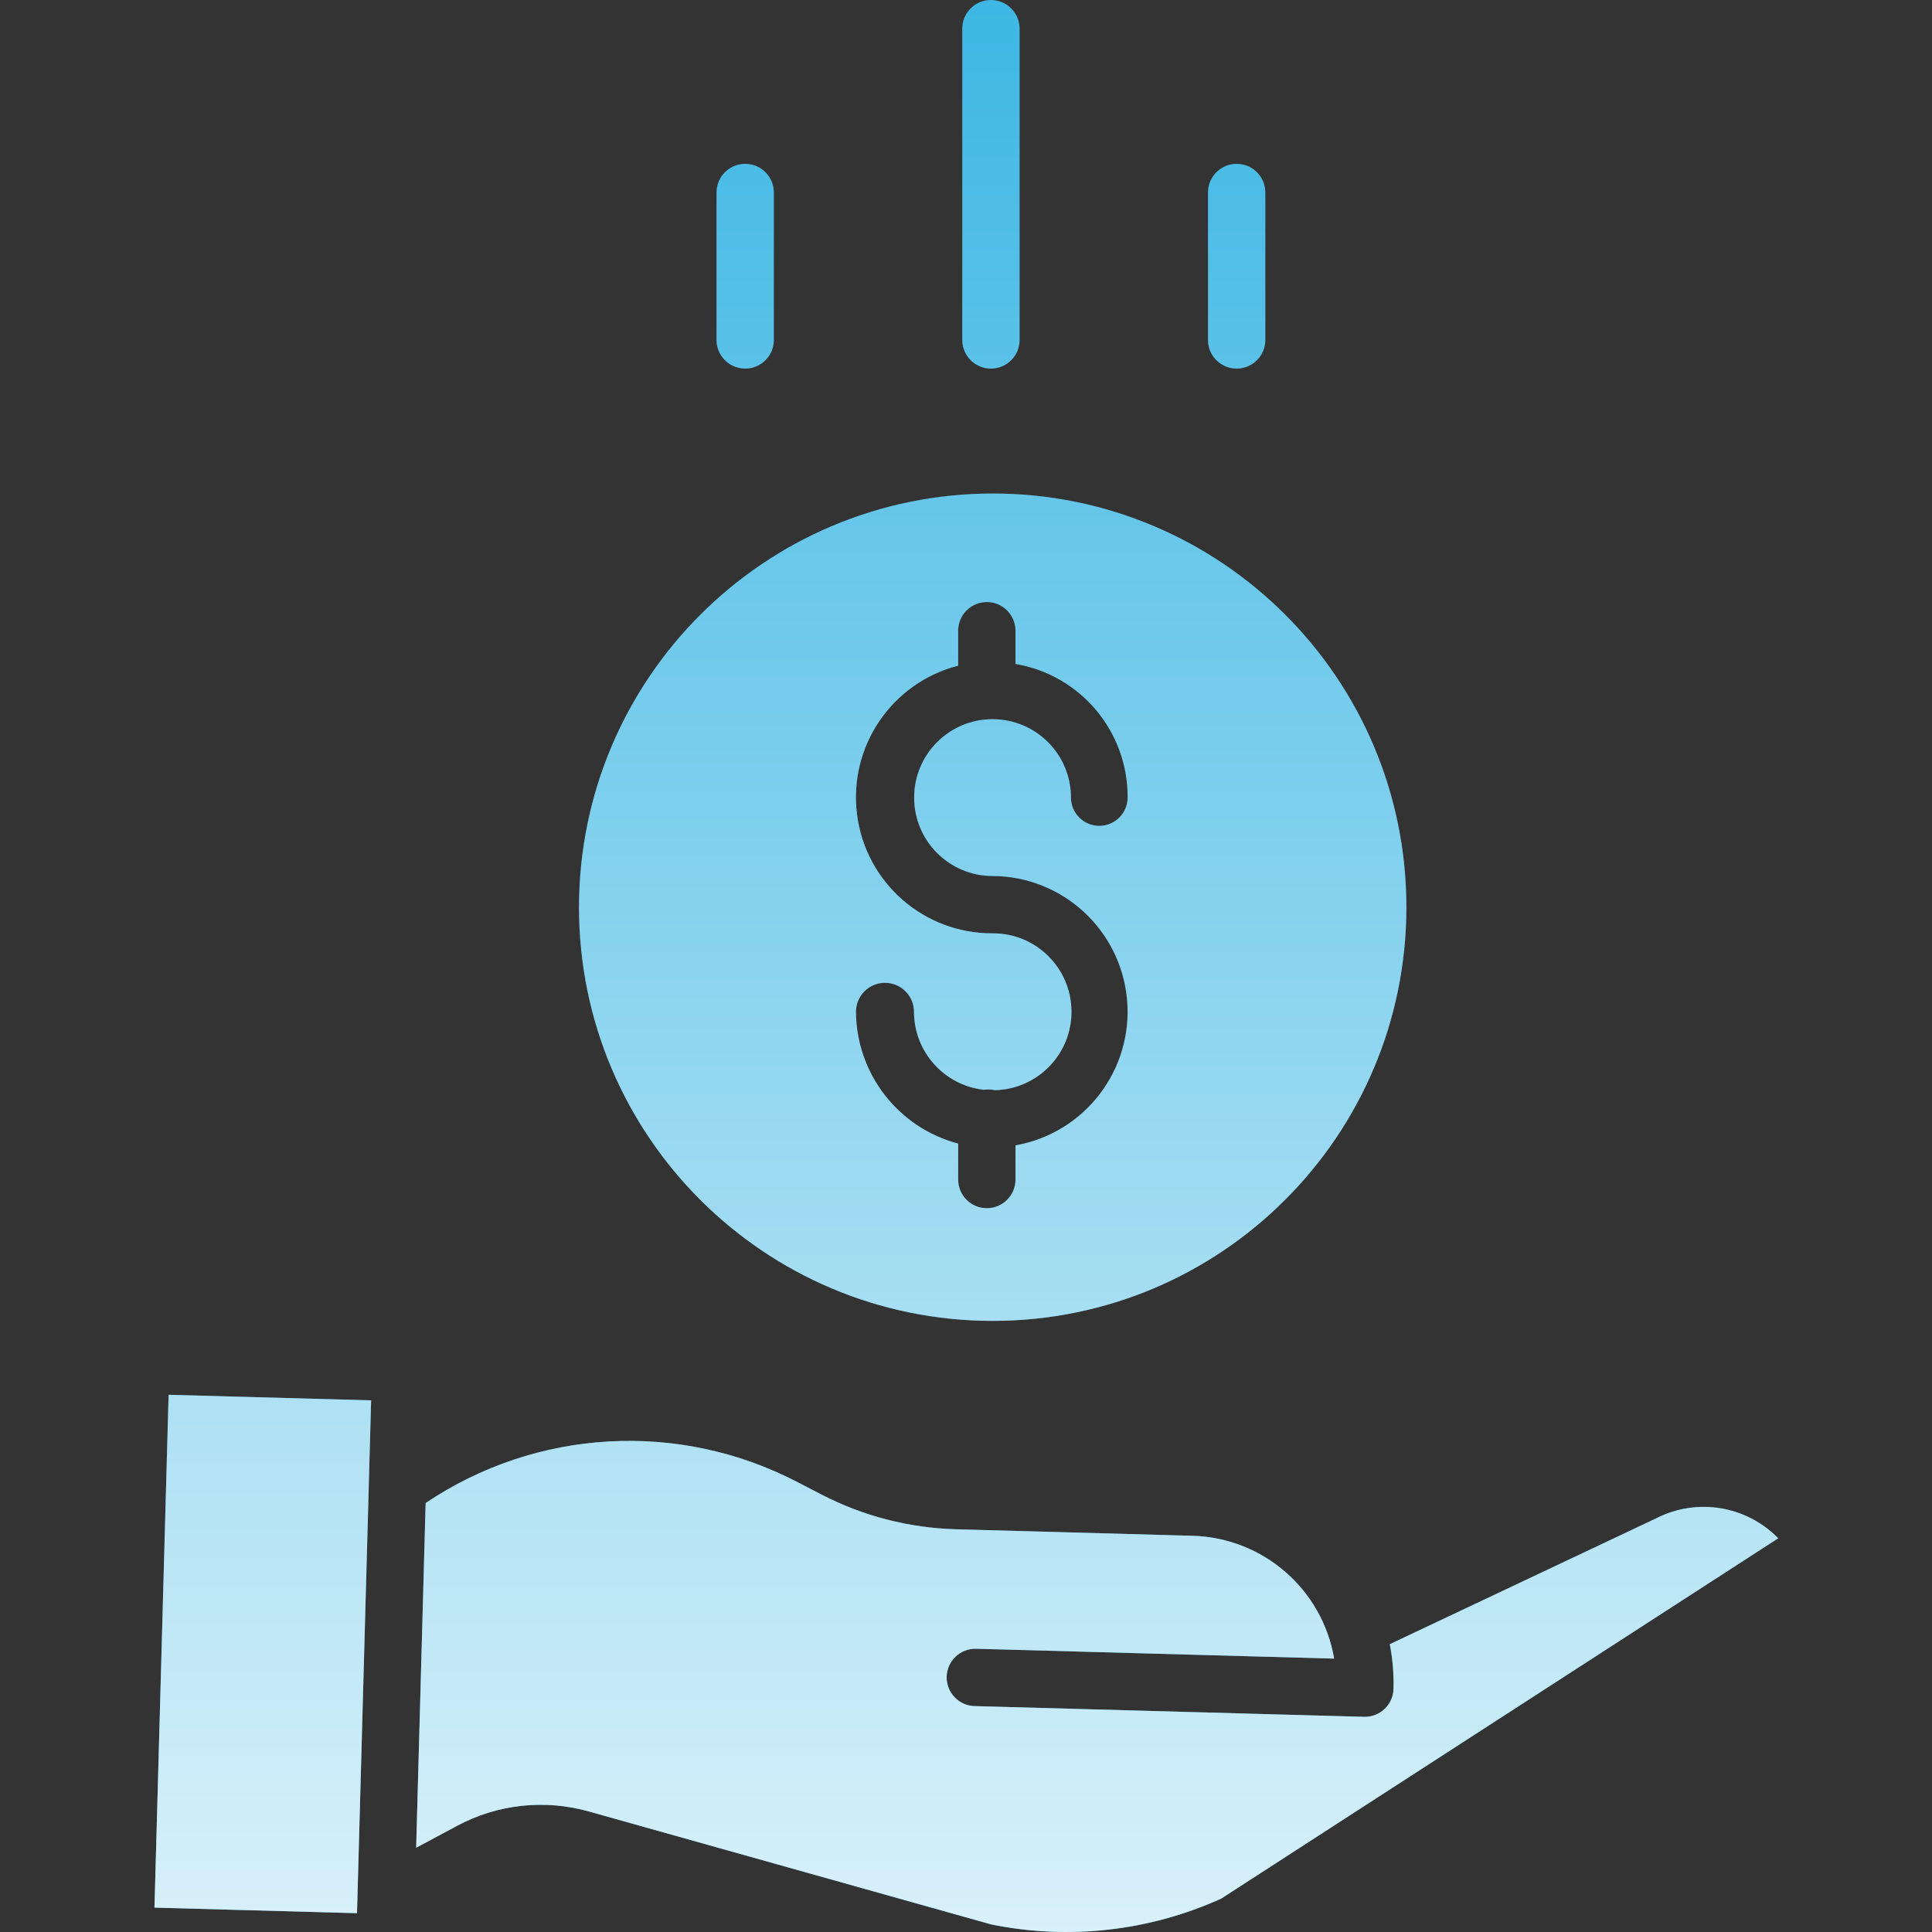
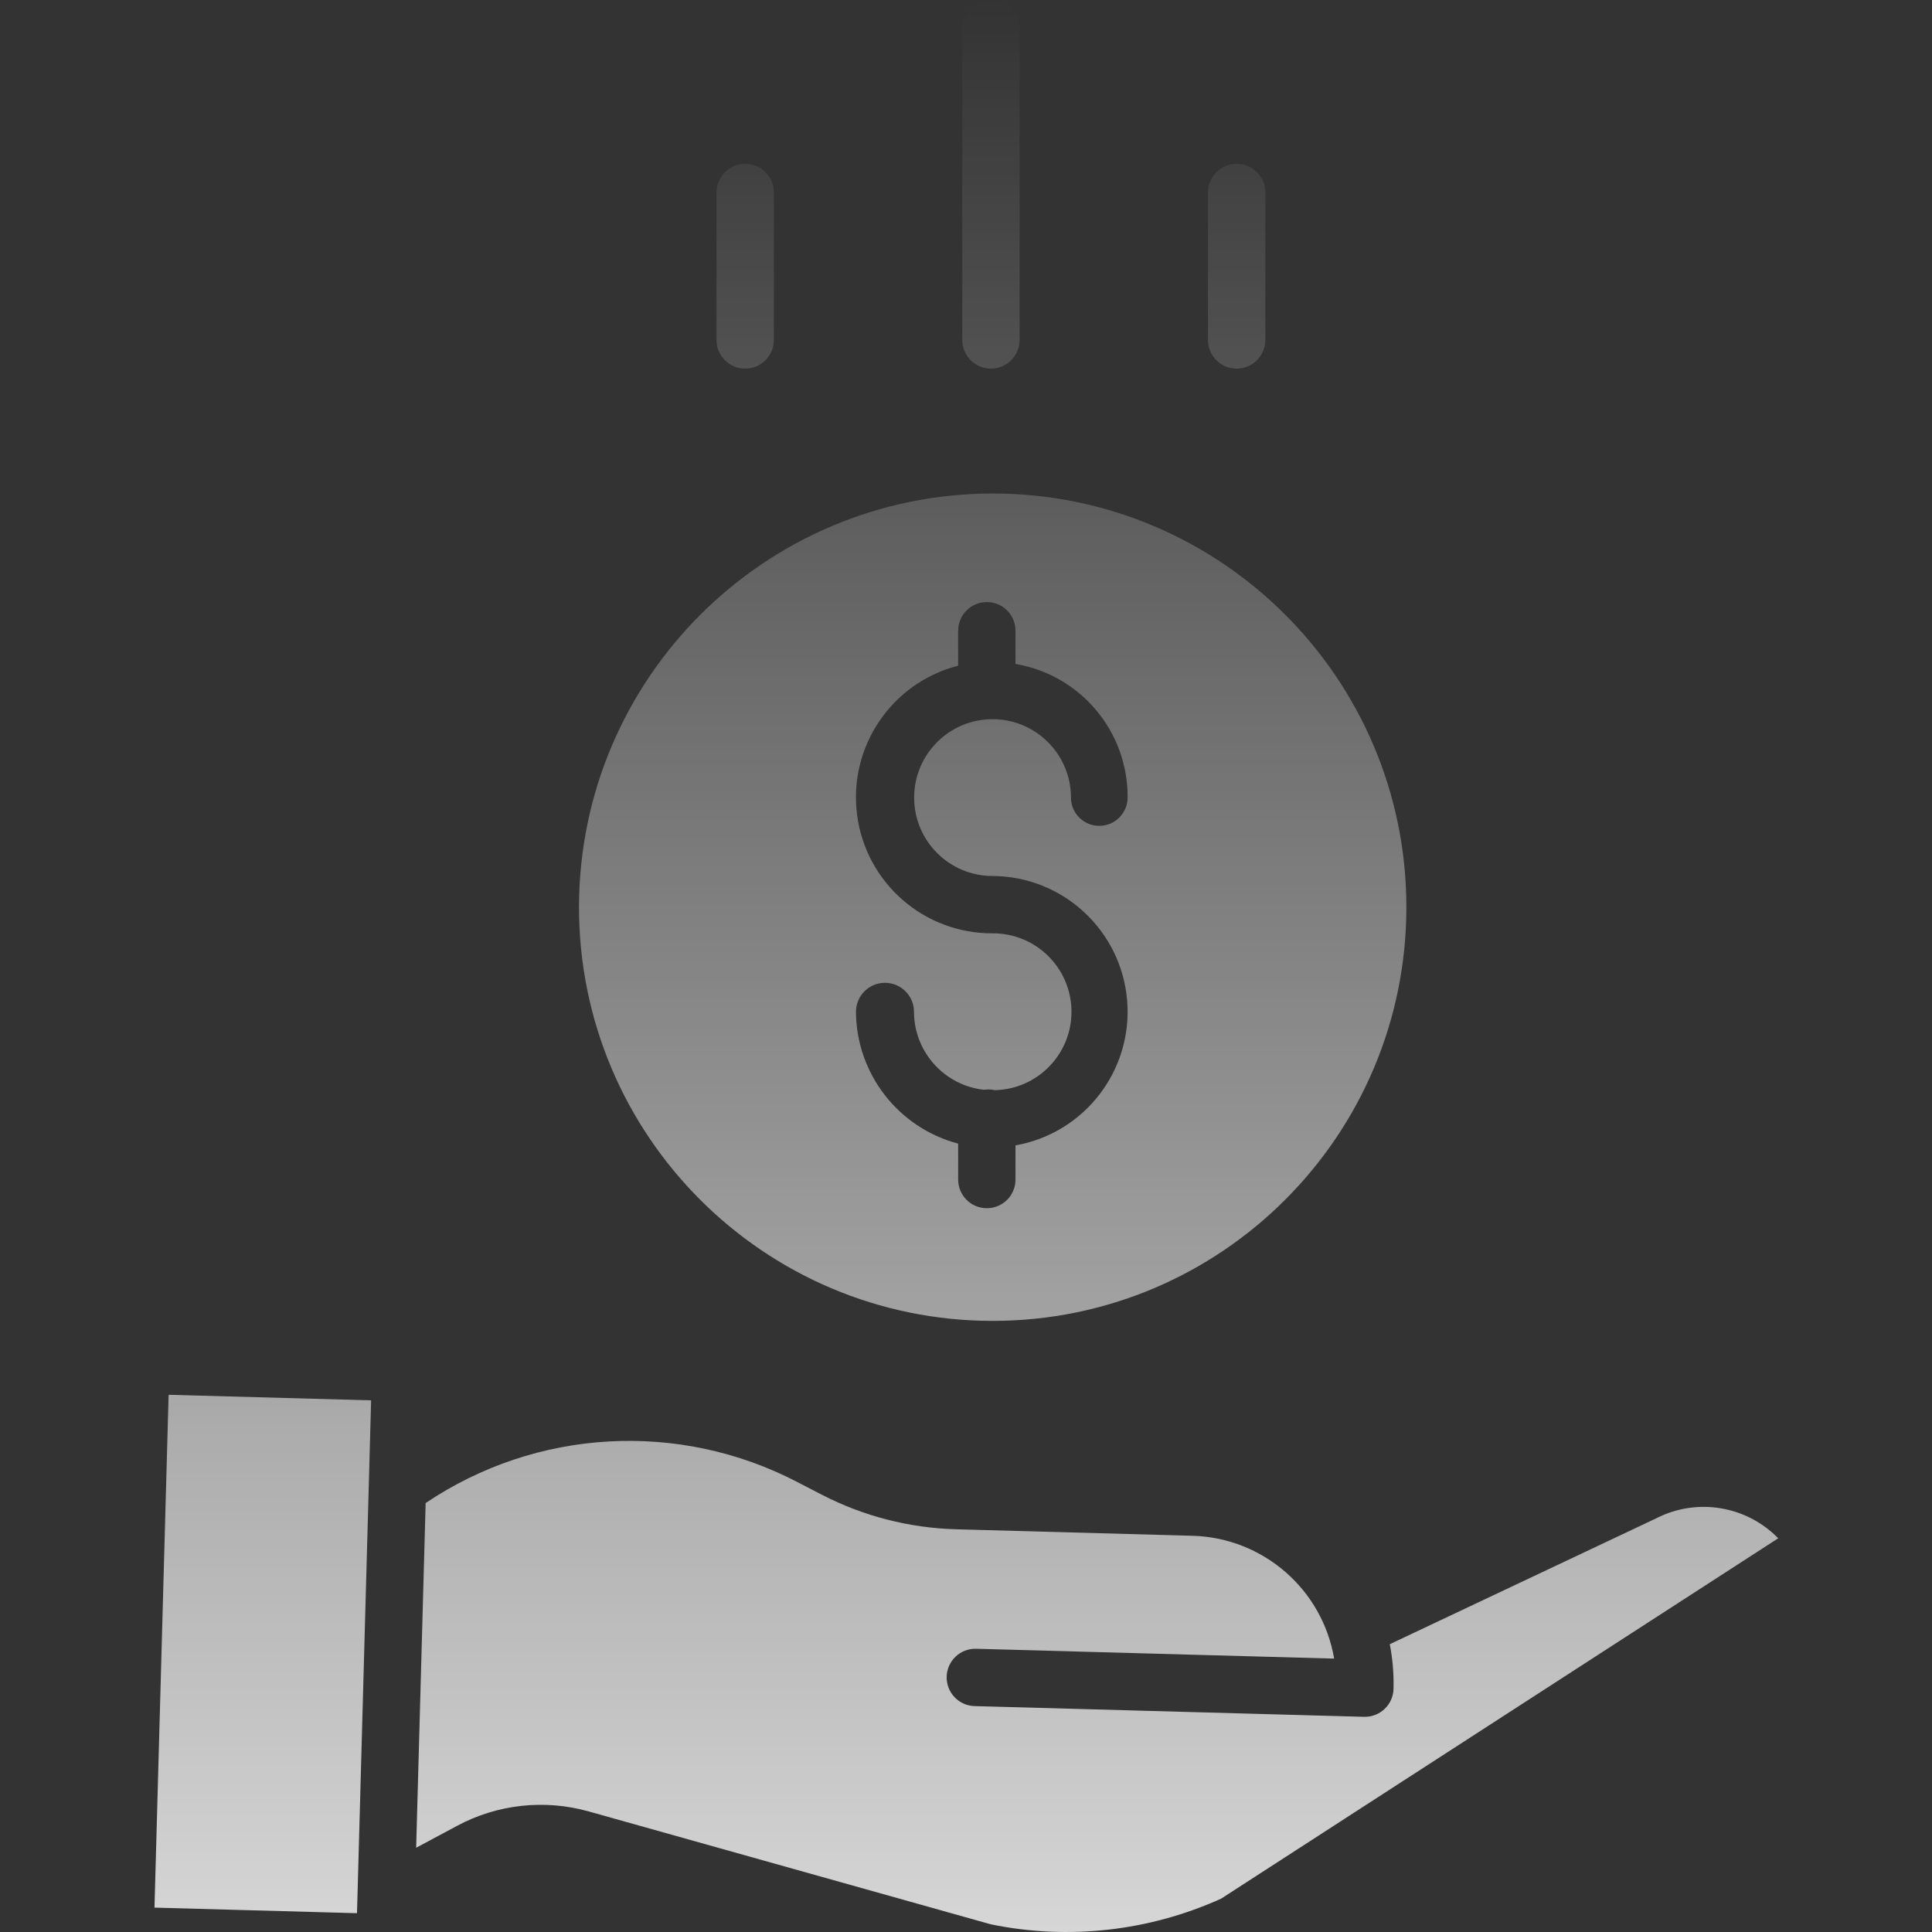
<svg xmlns="http://www.w3.org/2000/svg" width="124" height="124" viewBox="0 0 124 124" fill="none">
  <rect x="0" y="0" width="124" height="124" fill="#333333" stroke="none" />
-   <path fill-rule="evenodd" clip-rule="evenodd" d="M65.44 1.84V21.818C65.44 22.834 64.616 23.658 63.6 23.658C62.583 23.658 61.76 22.834 61.76 21.818V1.84C61.76 0.824 62.583 0 63.6 0C64.616 0 65.44 0.824 65.44 1.84ZM63.712 84.777C49.048 84.777 37.161 72.889 37.161 58.225C37.177 43.568 49.056 31.69 63.712 31.674C78.377 31.674 90.264 43.561 90.264 58.225C90.264 72.889 78.377 84.777 63.712 84.777ZM55.009 52.294C55.573 56.664 59.306 59.928 63.712 59.903C66.473 59.891 68.729 62.103 68.769 64.865C68.809 67.625 66.618 69.902 63.858 69.97C63.723 69.939 63.585 69.923 63.447 69.923C63.35 69.924 63.254 69.931 63.159 69.946C60.604 69.666 58.668 67.511 58.662 64.941C58.662 63.913 57.828 63.079 56.8 63.079C55.772 63.079 54.938 63.913 54.938 64.941C54.964 68.917 57.651 72.384 61.497 73.4V75.706C61.497 76.722 62.32 77.546 63.337 77.546C64.353 77.546 65.177 76.722 65.177 75.706V73.513C69.615 72.728 72.722 68.689 72.341 64.198C71.96 59.707 68.217 56.248 63.711 56.223C60.931 56.227 58.675 53.976 58.672 51.197C58.668 48.418 60.919 46.162 63.698 46.159C66.478 46.156 68.733 48.407 68.736 51.186C68.736 52.191 69.55 53.005 70.554 53.005C71.558 53.005 72.373 52.191 72.373 51.186C72.4 46.951 69.352 43.321 65.177 42.614V40.482C65.177 39.465 64.353 38.642 63.337 38.642C62.32 38.642 61.497 39.465 61.497 40.482V42.726C57.228 43.82 54.445 47.925 55.009 52.294ZM106.282 97.458C106.29 97.454 106.298 97.45 106.305 97.447C106.312 97.443 106.319 97.44 106.325 97.436C108.93 96.117 112.089 96.642 114.13 98.73L78.375 121.859C73.748 123.951 68.579 124.528 63.605 123.51L37.797 116.265C34.958 115.463 31.92 115.796 29.323 117.193L26.71 118.592L27.319 96.469C34.425 91.681 43.583 91.166 51.182 95.125L52.73 95.926C55.398 97.305 58.343 98.066 61.347 98.152L76.554 98.57C81.07 98.702 84.867 102 85.629 106.453L62.65 105.821C61.634 105.793 60.787 106.594 60.759 107.61C60.732 108.627 61.533 109.473 62.549 109.501L87.548 110.189H87.601C88.597 110.189 89.412 109.395 89.439 108.399C89.464 107.436 89.384 106.474 89.2 105.528L106.282 97.458ZM9.915 122.435L10.822 89.52L23.819 89.878L22.913 122.793L9.915 122.435ZM81.212 21.818V12.355C81.212 11.338 80.388 10.515 79.372 10.515C78.355 10.515 77.531 11.338 77.531 12.355V21.818C77.531 22.834 78.355 23.658 79.372 23.658C80.388 23.658 81.212 22.834 81.212 21.818ZM49.668 12.355V21.818C49.668 22.834 48.844 23.658 47.828 23.658C46.811 23.658 45.987 22.834 45.987 21.818V12.355C45.987 11.338 46.811 10.515 47.828 10.515C48.844 10.515 49.668 11.338 49.668 12.355Z" fill="#3DB7E4" />
  <path fill-rule="evenodd" clip-rule="evenodd" d="M65.44 1.84V21.818C65.44 22.834 64.616 23.658 63.6 23.658C62.583 23.658 61.76 22.834 61.76 21.818V1.84C61.76 0.824 62.583 0 63.6 0C64.616 0 65.44 0.824 65.44 1.84ZM63.712 84.777C49.048 84.777 37.161 72.889 37.161 58.225C37.177 43.568 49.056 31.69 63.712 31.674C78.377 31.674 90.264 43.561 90.264 58.225C90.264 72.889 78.377 84.777 63.712 84.777ZM55.009 52.294C55.573 56.664 59.306 59.928 63.712 59.903C66.473 59.891 68.729 62.103 68.769 64.865C68.809 67.625 66.618 69.902 63.858 69.97C63.723 69.939 63.585 69.923 63.447 69.923C63.35 69.924 63.254 69.931 63.159 69.946C60.604 69.666 58.668 67.511 58.662 64.941C58.662 63.913 57.828 63.079 56.8 63.079C55.772 63.079 54.938 63.913 54.938 64.941C54.964 68.917 57.651 72.384 61.497 73.4V75.706C61.497 76.722 62.32 77.546 63.337 77.546C64.353 77.546 65.177 76.722 65.177 75.706V73.513C69.615 72.728 72.722 68.689 72.341 64.198C71.96 59.707 68.217 56.248 63.711 56.223C60.931 56.227 58.675 53.976 58.672 51.197C58.668 48.418 60.919 46.162 63.698 46.159C66.478 46.156 68.733 48.407 68.736 51.186C68.736 52.191 69.55 53.005 70.554 53.005C71.558 53.005 72.373 52.191 72.373 51.186C72.4 46.951 69.352 43.321 65.177 42.614V40.482C65.177 39.465 64.353 38.642 63.337 38.642C62.32 38.642 61.497 39.465 61.497 40.482V42.726C57.228 43.82 54.445 47.925 55.009 52.294ZM106.282 97.458C106.29 97.454 106.298 97.45 106.305 97.447C106.312 97.443 106.319 97.44 106.325 97.436C108.93 96.117 112.089 96.642 114.13 98.73L78.375 121.859C73.748 123.951 68.579 124.528 63.605 123.51L37.797 116.265C34.958 115.463 31.92 115.796 29.323 117.193L26.71 118.592L27.319 96.469C34.425 91.681 43.583 91.166 51.182 95.125L52.73 95.926C55.398 97.305 58.343 98.066 61.347 98.152L76.554 98.57C81.07 98.702 84.867 102 85.629 106.453L62.65 105.821C61.634 105.793 60.787 106.594 60.759 107.61C60.732 108.627 61.533 109.473 62.549 109.501L87.548 110.189H87.601C88.597 110.189 89.412 109.395 89.439 108.399C89.464 107.436 89.384 106.474 89.2 105.528L106.282 97.458ZM9.915 122.435L10.822 89.52L23.819 89.878L22.913 122.793L9.915 122.435ZM81.212 21.818V12.355C81.212 11.338 80.388 10.515 79.372 10.515C78.355 10.515 77.531 11.338 77.531 12.355V21.818C77.531 22.834 78.355 23.658 79.372 23.658C80.388 23.658 81.212 22.834 81.212 21.818ZM49.668 12.355V21.818C49.668 22.834 48.844 23.658 47.828 23.658C46.811 23.658 45.987 22.834 45.987 21.818V12.355C45.987 11.338 46.811 10.515 47.828 10.515C48.844 10.515 49.668 11.338 49.668 12.355Z" fill="url(#paint0_linear_75_662)" fill-opacity="0.8" />
  <defs>
    <linearGradient id="paint0_linear_75_662" x1="62.022" y1="0" x2="62.022" y2="124" gradientUnits="userSpaceOnUse">
      <stop stop-color="white" stop-opacity="0" />
      <stop offset="1" stop-color="white" />
    </linearGradient>
  </defs>
</svg>